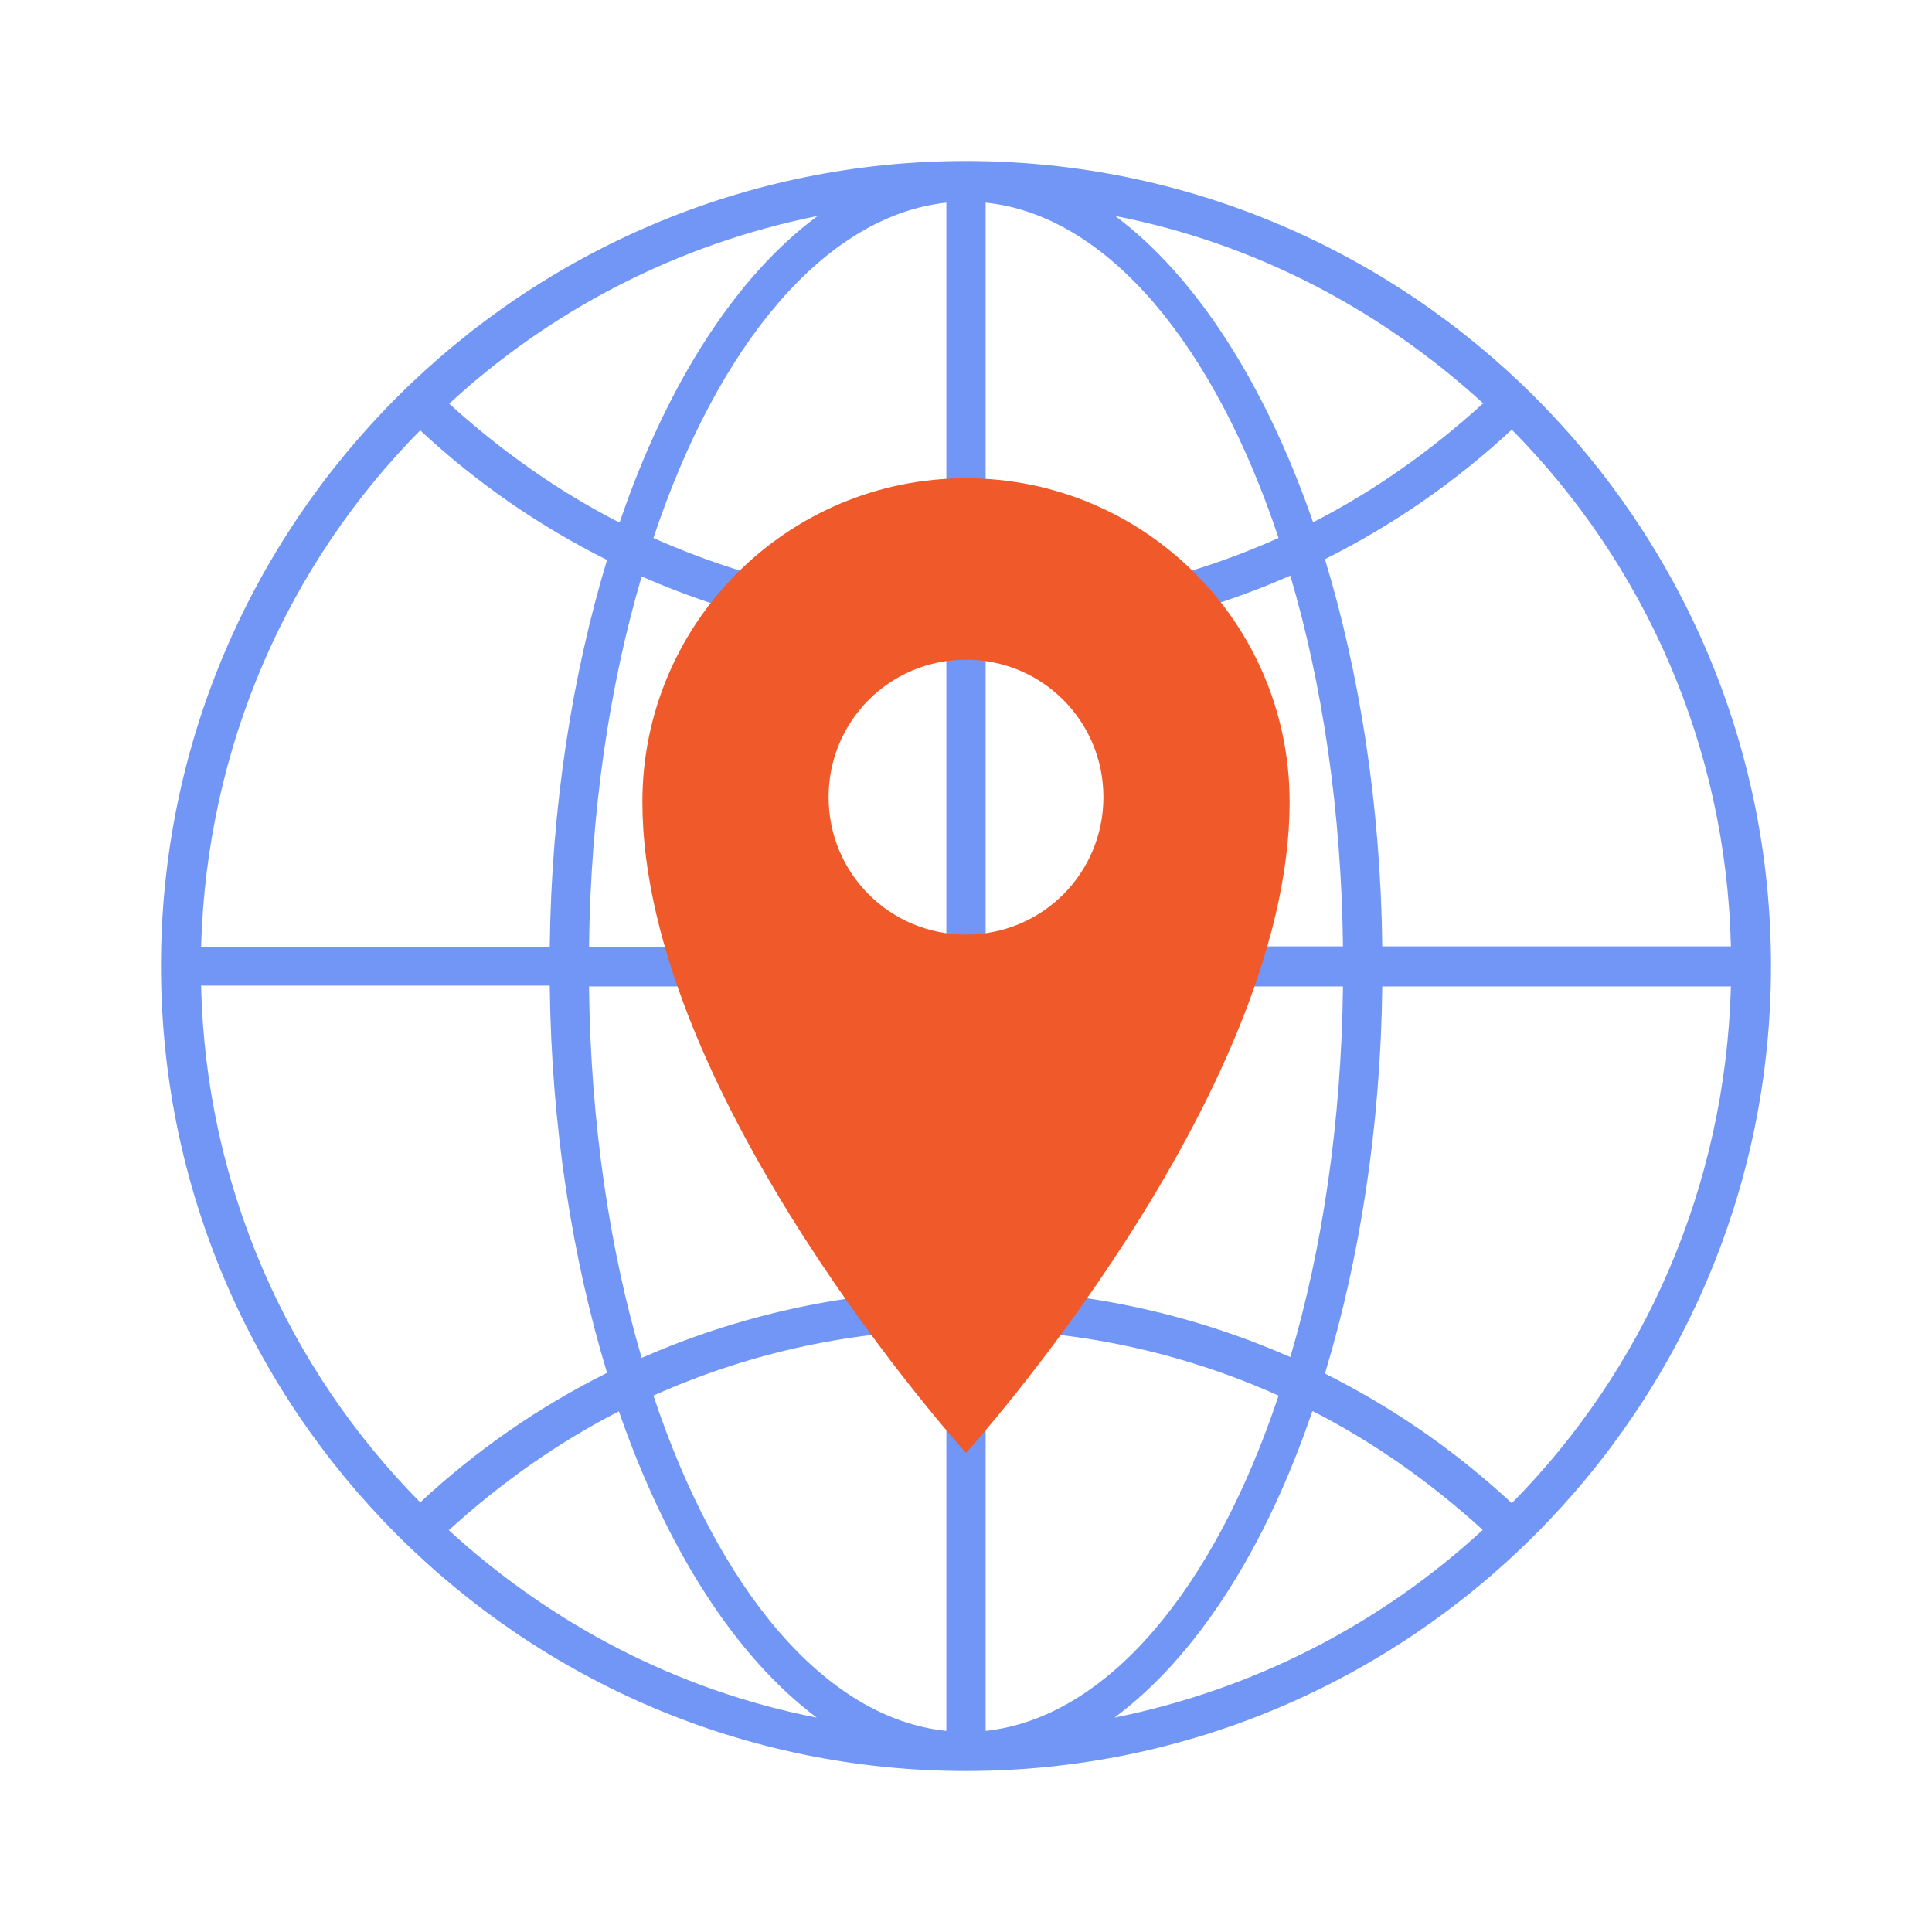
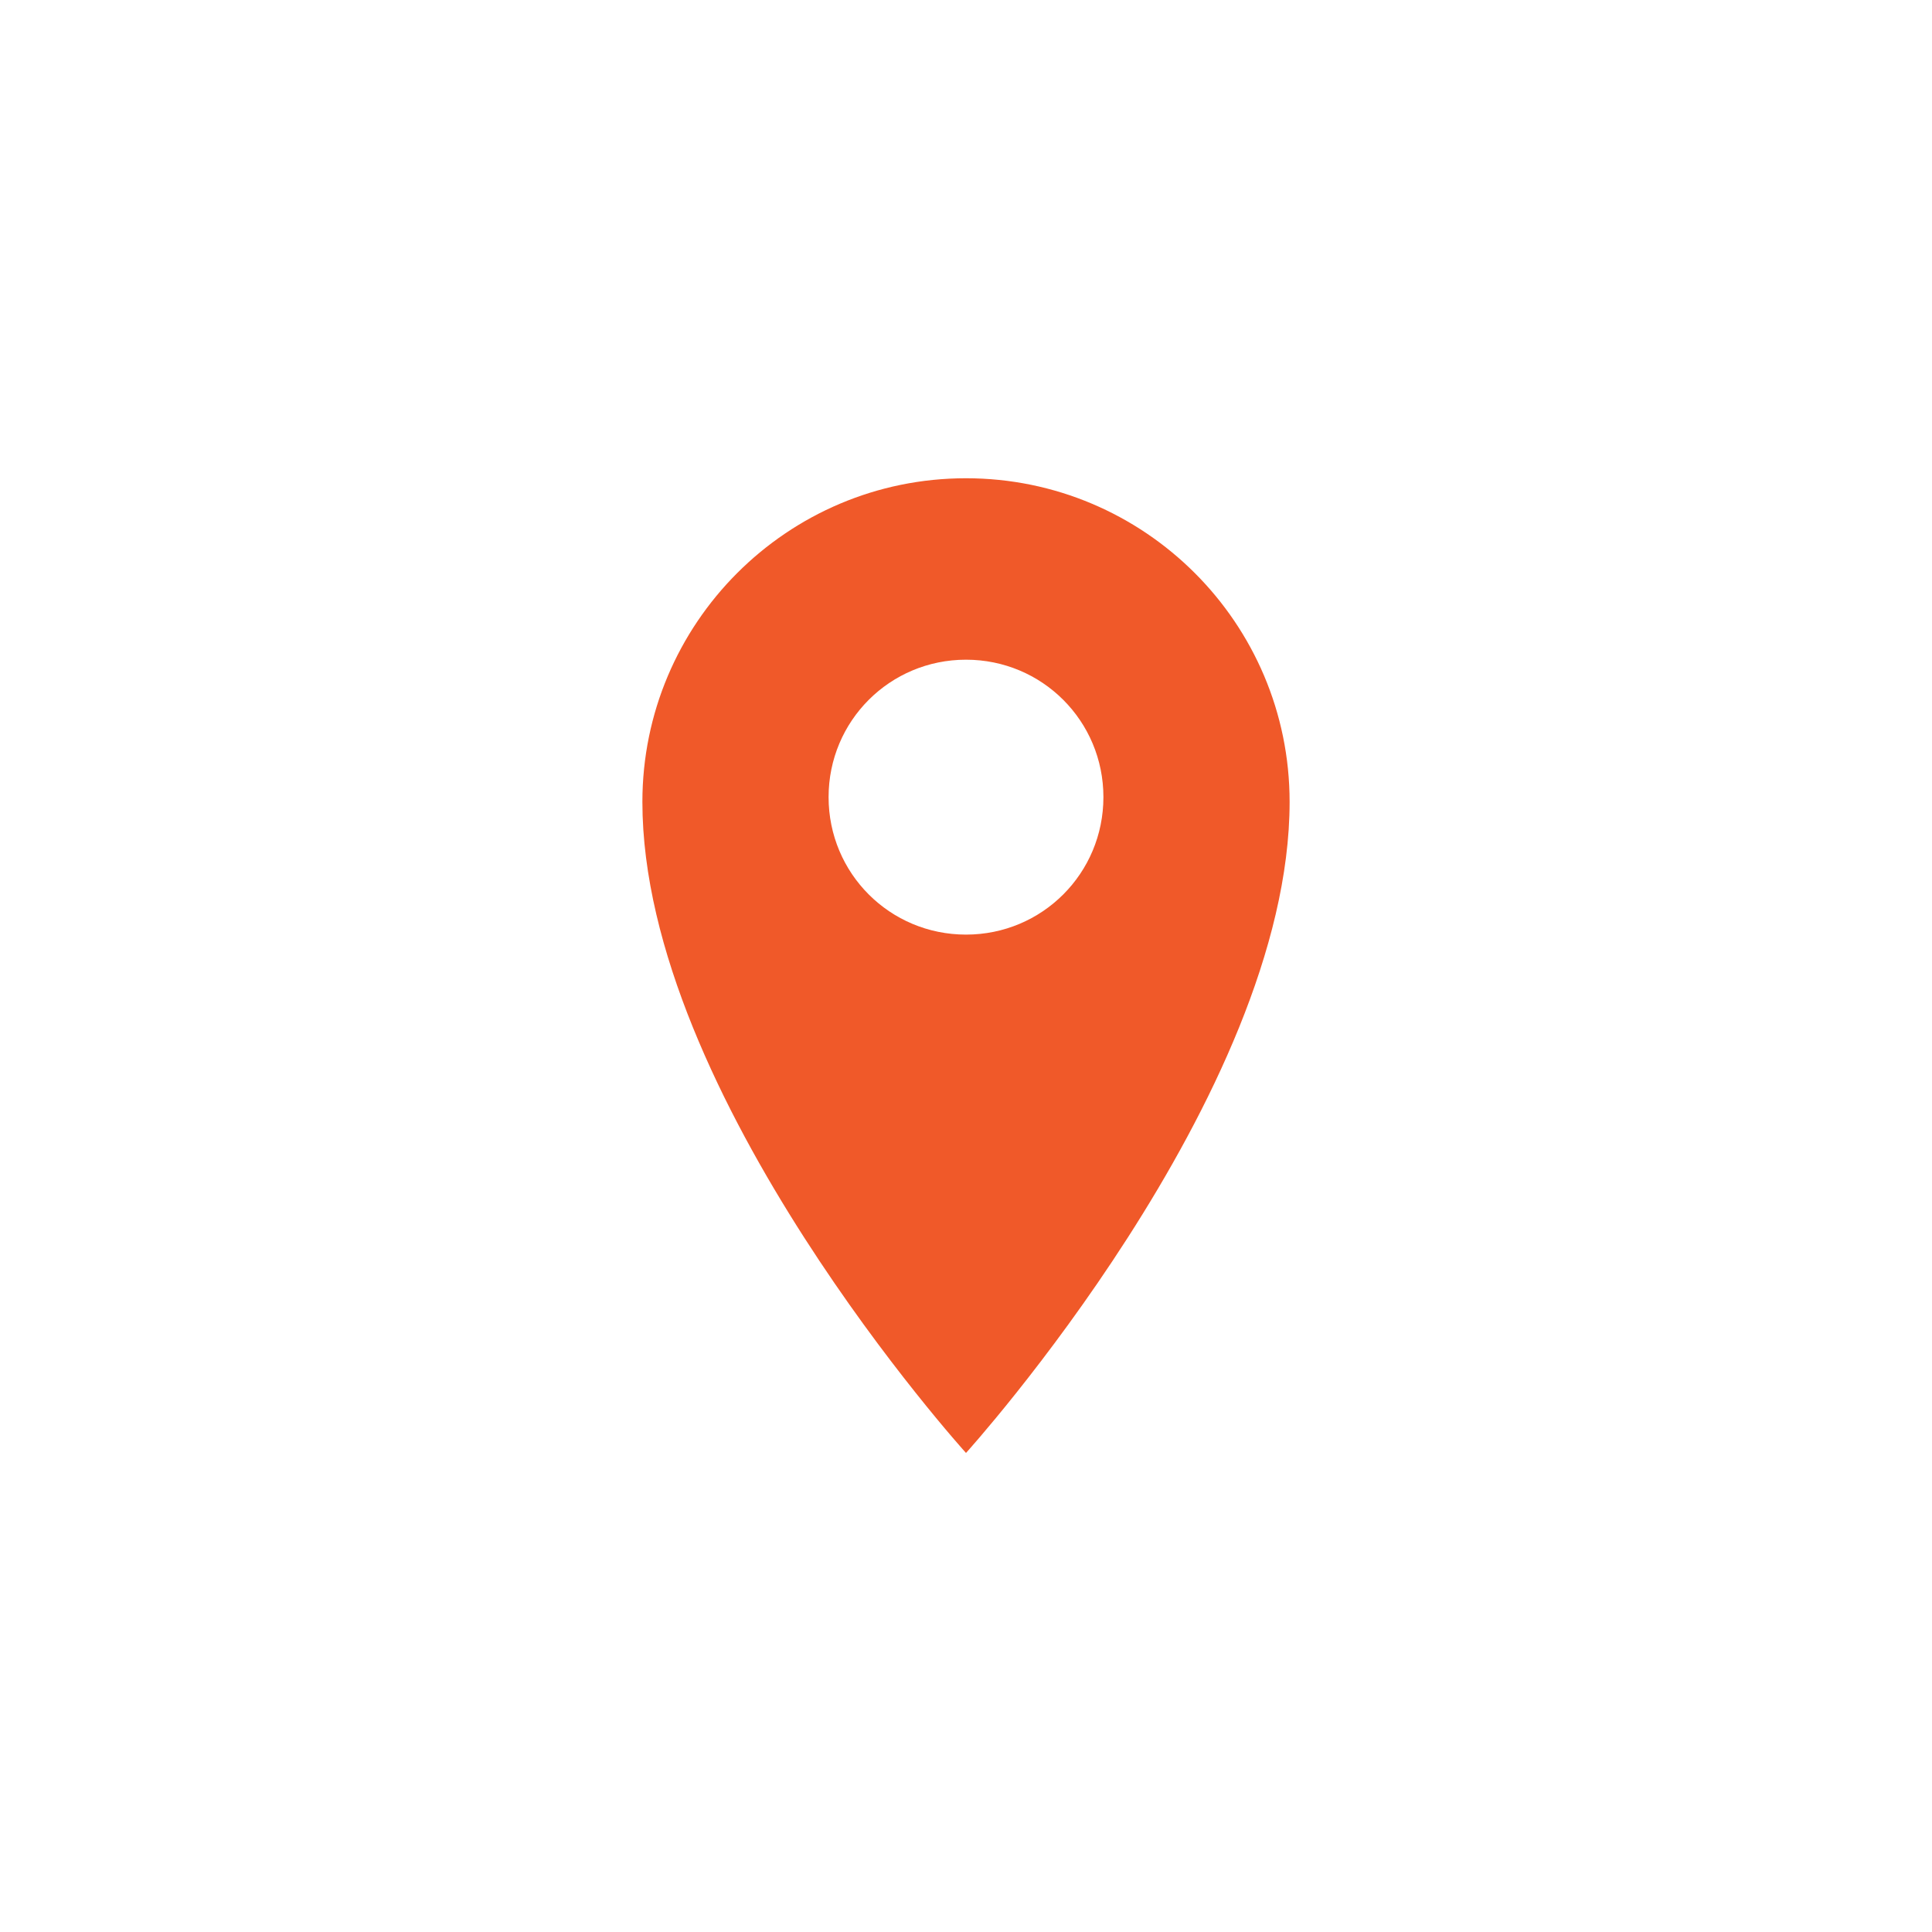
<svg xmlns="http://www.w3.org/2000/svg" width="24" height="24" viewBox="0 0 24 24" fill="none">
  <mask id="mask0_2867_10073" style="mask-type:alpha" maskUnits="userSpaceOnUse" x="0" y="0" width="24" height="24">
    <rect width="24" height="24" fill="#D9D9D9" />
  </mask>
  <g mask="url(#mask0_2867_10073)">
</g>
  <g clip-path="url(#clip0_2867_10073)">
-     <path d="M12 2C6.488 2 2 6.488 2 12C2 17.512 6.488 22 12 22C17.512 22 22 17.512 22 12C22 6.488 17.512 2 12 2ZM17.171 11.756C17.151 10 16.888 8.361 16.459 6.946C17.298 6.527 18.078 5.99 18.78 5.337C20.419 6.995 21.444 9.259 21.502 11.756H17.171ZM5.22 18.663C3.58 17.005 2.556 14.742 2.498 12.244H6.829C6.849 14 7.112 15.639 7.541 17.054C6.702 17.473 5.922 18.01 5.22 18.663ZM12.244 2.517C13.756 2.673 15.083 4.283 15.883 6.683C14.751 7.19 13.522 7.473 12.244 7.502V2.517ZM11.756 7.502C10.478 7.473 9.249 7.19 8.117 6.683C8.917 4.283 10.244 2.683 11.756 2.517V7.493V7.502ZM11.756 7.99V11.766H7.317C7.337 10.088 7.571 8.517 7.971 7.161C9.151 7.678 10.429 7.971 11.746 8L11.756 7.99ZM7.317 12.254H11.756V16.029C10.429 16.058 9.151 16.351 7.971 16.868C7.571 15.512 7.337 13.941 7.317 12.263V12.254ZM11.756 16.517V21.502C10.244 21.346 8.917 19.737 8.117 17.337C9.249 16.829 10.478 16.546 11.756 16.517ZM12.244 16.517C13.522 16.546 14.751 16.829 15.883 17.337C15.083 19.737 13.756 21.337 12.244 21.502V16.517ZM12.244 16.029V12.254H16.683C16.663 13.932 16.429 15.502 16.029 16.858C14.849 16.341 13.571 16.049 12.254 16.02L12.244 16.029ZM12.244 11.766V7.99C13.571 7.961 14.849 7.668 16.029 7.151C16.429 8.507 16.663 10.078 16.683 11.756H12.244V11.766ZM18.419 5.015C17.776 5.6 17.073 6.098 16.312 6.488C15.717 4.771 14.858 3.434 13.854 2.683C15.6 3.024 17.161 3.854 18.429 5.015H18.419ZM7.688 6.488C6.927 6.098 6.224 5.6 5.58 5.015C6.839 3.854 8.41 3.034 10.156 2.683C9.141 3.434 8.283 4.771 7.698 6.488H7.688ZM5.22 5.346C5.922 6 6.702 6.537 7.541 6.956C7.112 8.371 6.849 10.02 6.829 11.766H2.498C2.566 9.268 3.58 7.005 5.22 5.346ZM5.58 19.005C6.224 18.419 6.927 17.922 7.688 17.532C8.283 19.249 9.141 20.585 10.146 21.337C8.4 20.995 6.839 20.166 5.571 19.005H5.58ZM16.312 17.532C17.073 17.922 17.776 18.419 18.419 19.005C17.161 20.166 15.59 20.985 13.844 21.337C14.858 20.585 15.717 19.249 16.302 17.532H16.312ZM18.78 18.673C18.078 18.02 17.298 17.483 16.459 17.063C16.888 15.649 17.151 14 17.171 12.254H21.502C21.434 14.751 20.419 17.015 18.78 18.673Z" fill="#7296F5" />
    <path d="M12 5.941C9.776 5.941 7.98 7.746 7.98 9.961C7.98 13.61 12 18.049 12 18.049C12 18.049 16.02 13.61 16.02 9.961C16.02 7.737 14.215 5.941 12 5.941ZM12 11.61C11.054 11.61 10.293 10.849 10.293 9.902C10.293 8.956 11.054 8.195 12 8.195C12.946 8.195 13.707 8.956 13.707 9.902C13.707 10.849 12.946 11.61 12 11.61Z" fill="#F05929" />
  </g>
  <defs>
    <clipPath id="clip0_2867_10073">
      <rect width="20" height="20" fill="white" transform="translate(2 2)" />
    </clipPath>
  </defs>
</svg>